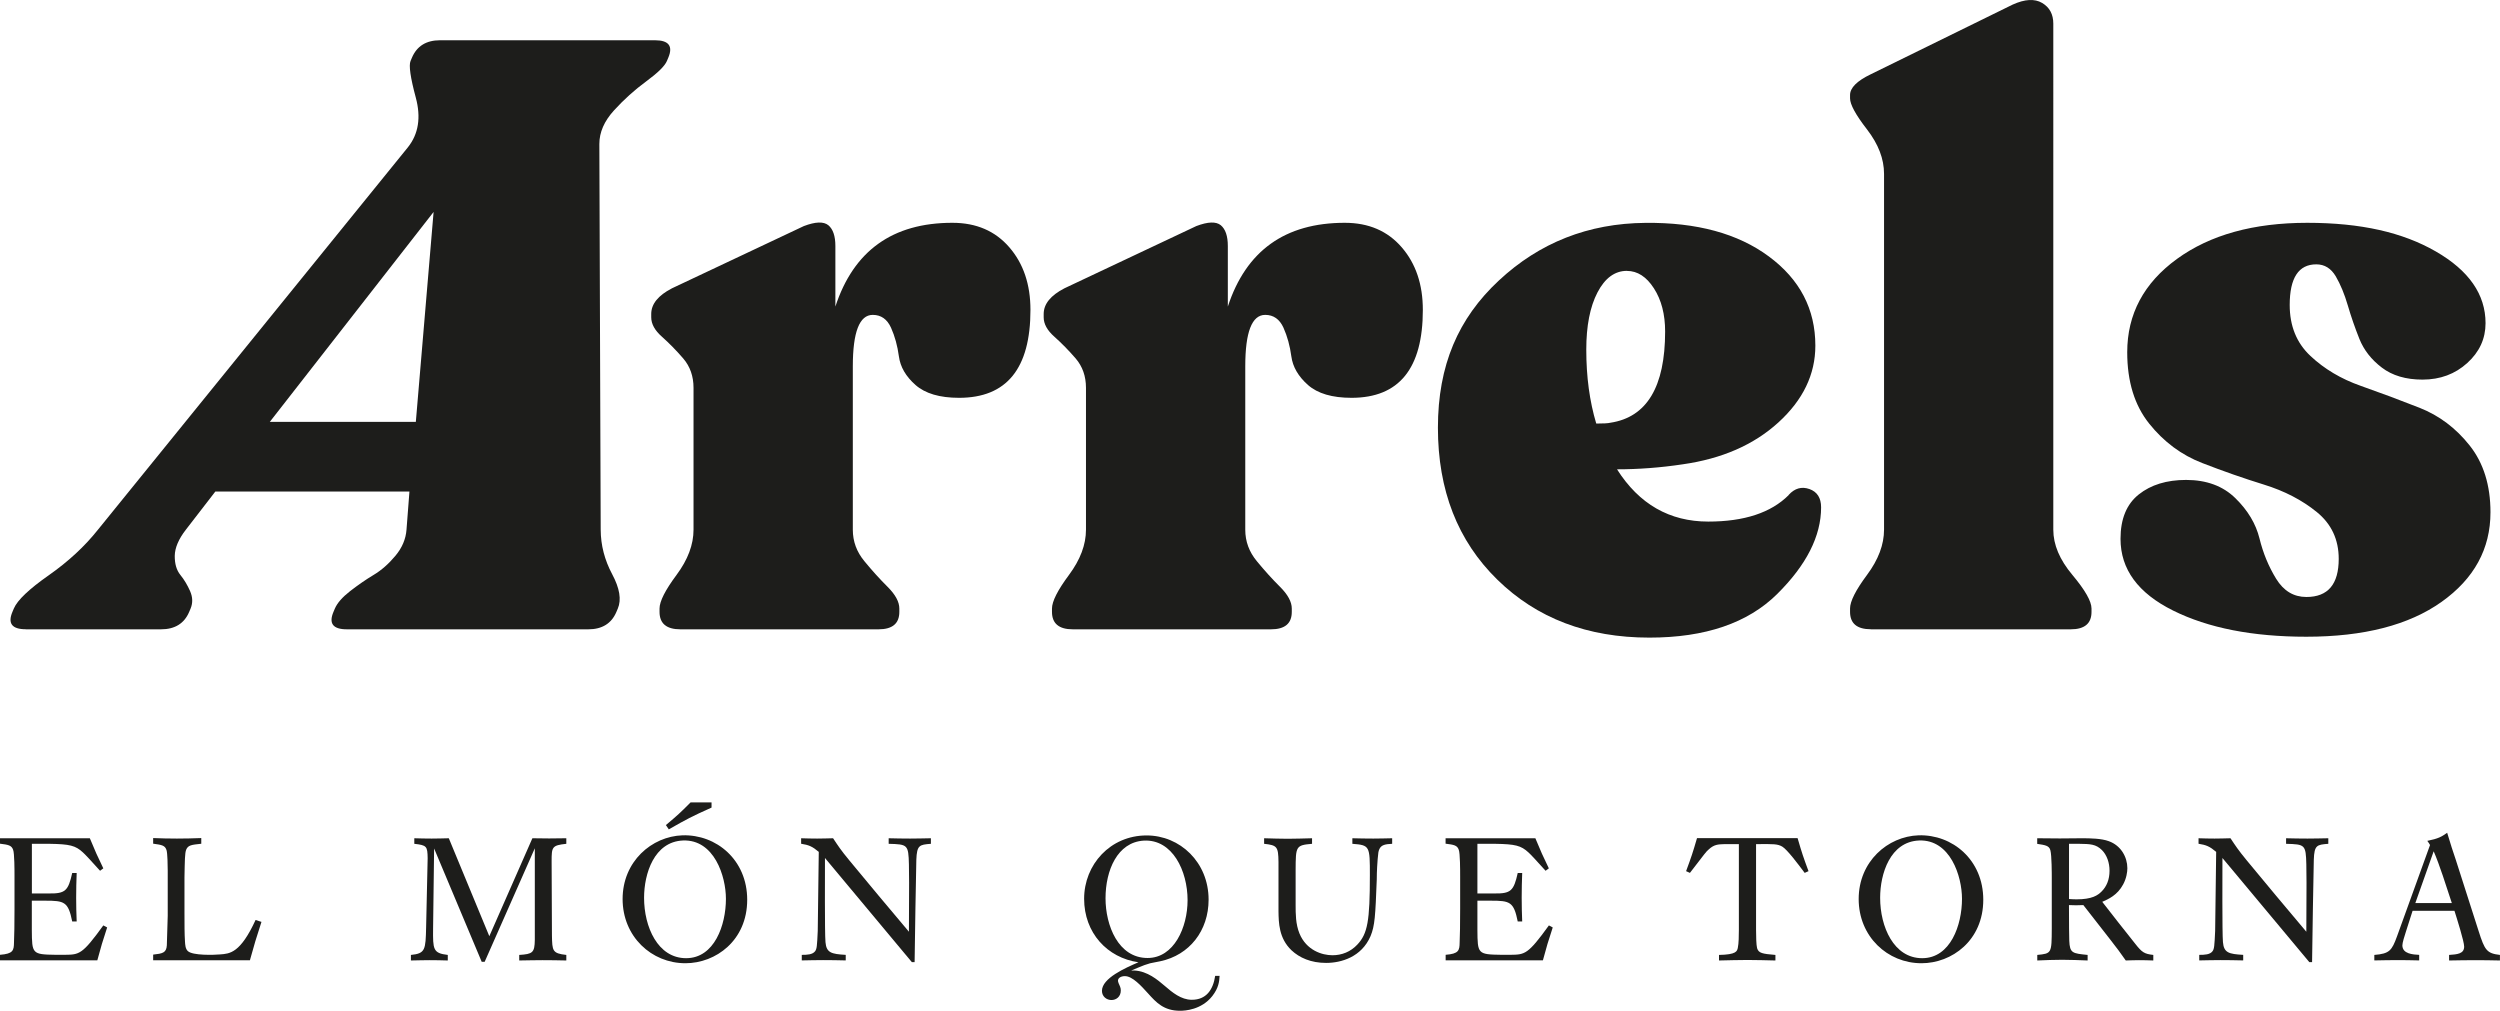
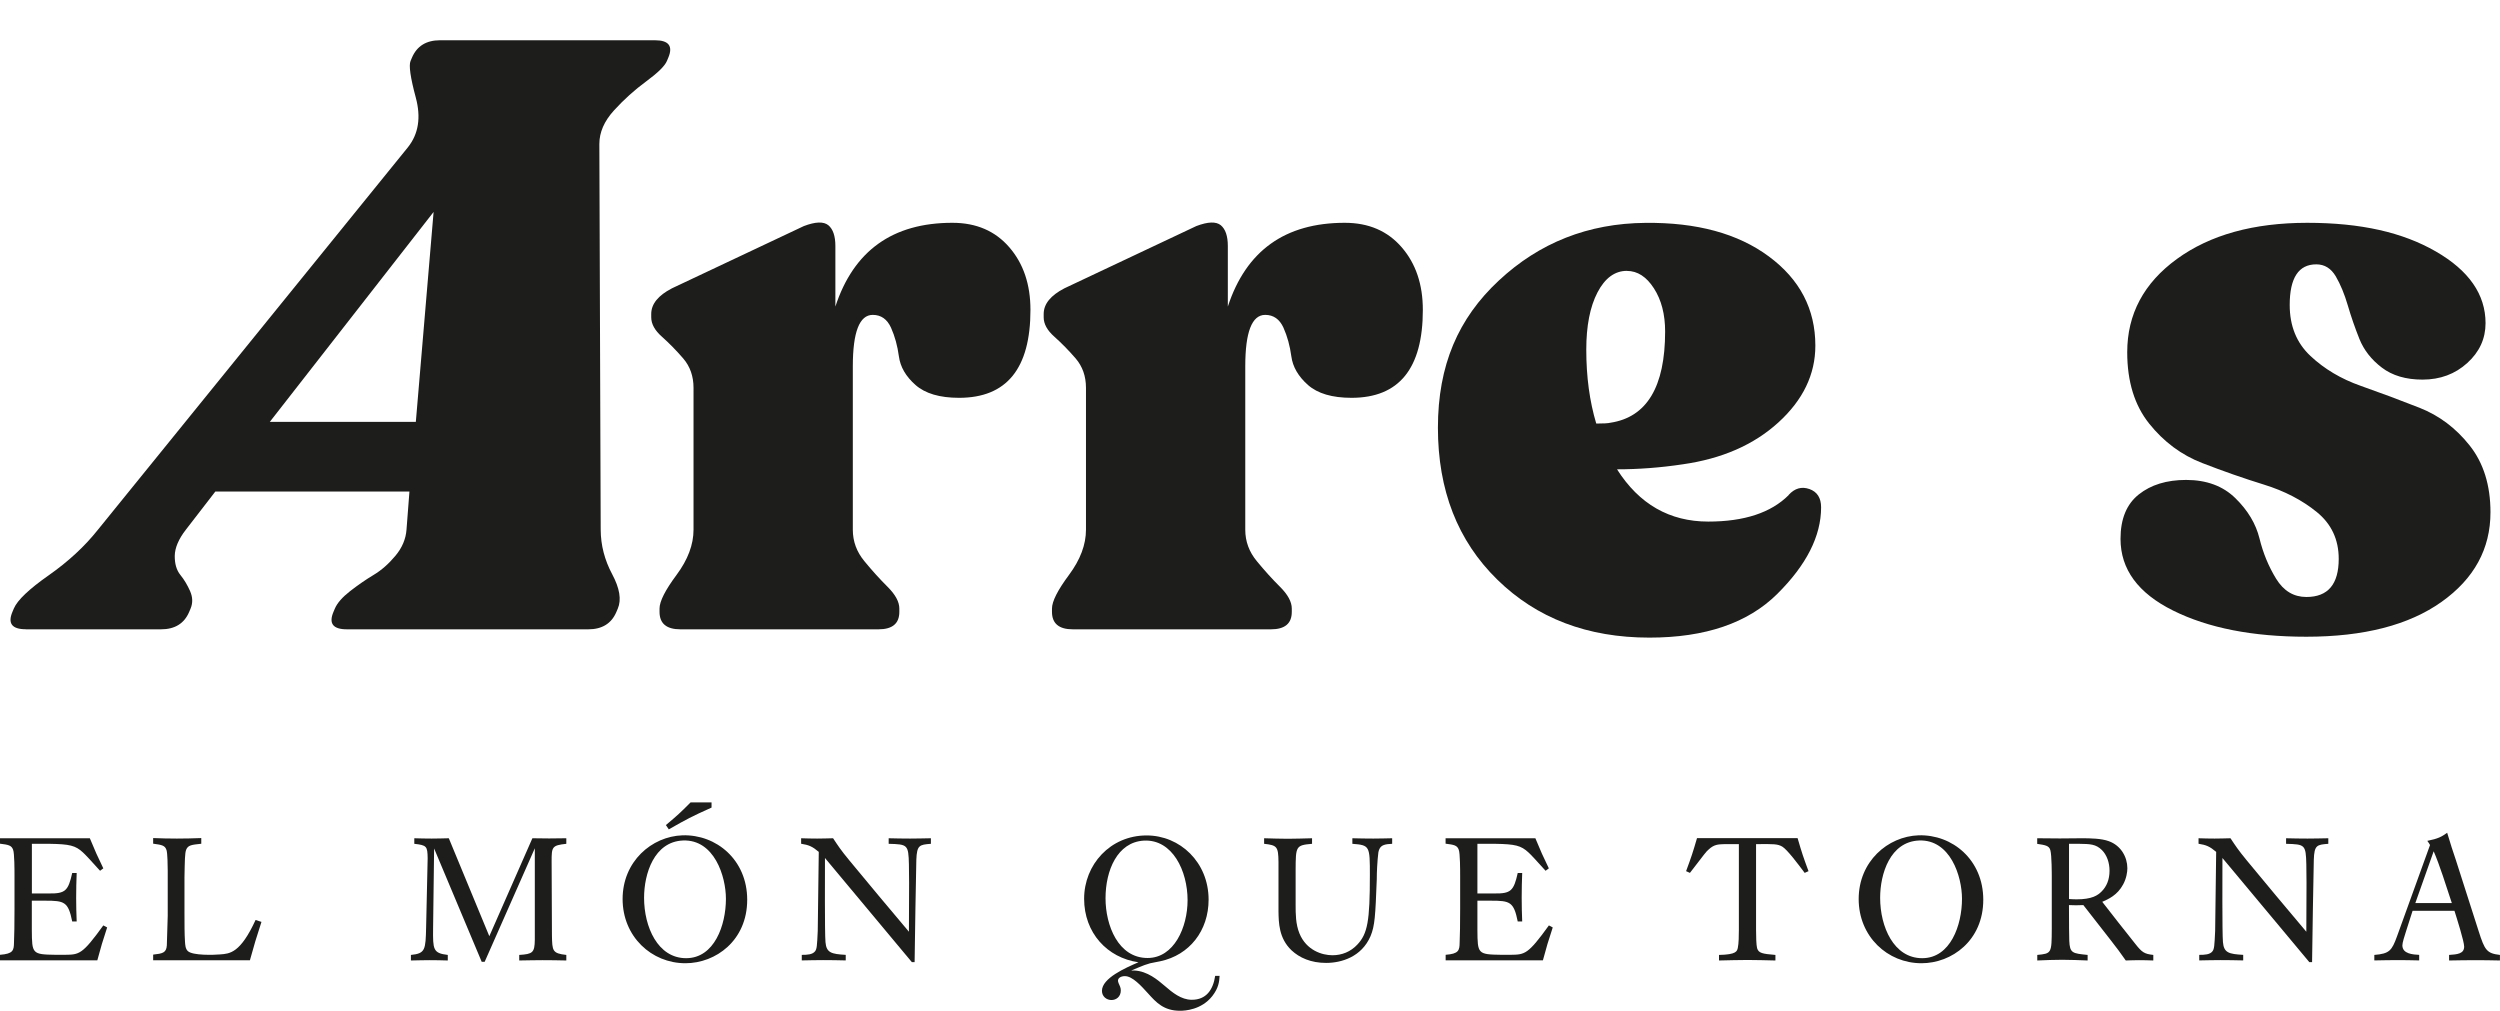
<svg xmlns="http://www.w3.org/2000/svg" id="Capa_2" viewBox="0 0 391.26 158.19">
  <defs>
    <style>.cls-1{fill:#1d1d1b;}</style>
  </defs>
  <g id="Capa_1-2">
    <g>
      <path class="cls-1" d="M4.04,98.48c-2.17,0-2.86-.91-2.09-2.73l.22-.52c.55-1.3,2.37-3.03,5.45-5.19,3.08-2.16,5.65-4.54,7.71-7.14L63.84,23.05c1.66-2.08,2.07-4.67,1.23-7.79-.84-3.12-1.11-5.02-.82-5.71l.22-.52c.77-1.82,2.24-2.73,4.4-2.73h33.63c2.16,0,2.86,.91,2.09,2.73l-.22,.52c-.33,.78-1.41,1.84-3.23,3.18-1.83,1.34-3.51,2.86-5.04,4.54-1.54,1.69-2.3,3.44-2.3,5.26l.21,60.37c.01,2.42,.61,4.74,1.79,6.95,1.18,2.21,1.48,4,.89,5.39l-.22,.52c-.77,1.82-2.24,2.73-4.4,2.73H54.28c-2.17,0-2.86-.91-2.09-2.73l.22-.52c.37-.86,1.16-1.77,2.39-2.73,1.23-.95,2.45-1.8,3.67-2.53,1.22-.73,2.36-1.73,3.41-2.99,1.05-1.25,1.63-2.62,1.74-4.09l.46-5.97h-30.38l-4.61,5.97c-1.14,1.47-1.72,2.84-1.74,4.09-.01,1.26,.28,2.25,.88,2.99,.6,.74,1.1,1.58,1.52,2.53,.42,.95,.44,1.86,.08,2.73l-.22,.52c-.77,1.82-2.24,2.73-4.4,2.73H4.04Zm38.19-32.46h22.85l2.78-32.85-25.63,32.85Z" />
      <g>
        <path class="cls-1" d="M149.07,34.87c3.72,0,6.69,1.28,8.89,3.83,2.21,2.55,3.31,5.82,3.31,9.8,0,9.18-3.72,13.76-11.17,13.76-3.03,0-5.3-.67-6.82-2.01-1.52-1.34-2.38-2.83-2.6-4.48-.22-1.64-.63-3.14-1.23-4.48-.61-1.34-1.56-2.01-2.86-2.01-2.08,0-3.12,2.68-3.12,8.05v25.58c0,1.82,.6,3.46,1.82,4.93,1.21,1.47,2.42,2.81,3.64,4.02,1.21,1.21,1.82,2.34,1.82,3.38v.52c0,1.82-1.08,2.73-3.25,2.73h-31.03c-2.16,0-3.25-.91-3.25-2.73v-.52c0-1.12,.89-2.88,2.66-5.26,1.77-2.38,2.66-4.74,2.66-7.08v-22.2c0-1.82-.54-3.35-1.62-4.61-1.08-1.25-2.19-2.38-3.31-3.38-1.13-.99-1.69-2.01-1.69-3.05v-.52c0-1.56,1.08-2.9,3.25-4.02l20.64-9.74c1.82-.69,3.09-.73,3.83-.13,.73,.61,1.1,1.69,1.1,3.25v9.48c2.86-8.74,8.96-13.11,18.31-13.11Z" />
        <path class="cls-1" d="M210.48,34.87c3.72,0,6.69,1.28,8.89,3.83,2.21,2.55,3.31,5.82,3.31,9.8,0,9.18-3.72,13.76-11.16,13.76-3.03,0-5.3-.67-6.82-2.01-1.51-1.34-2.38-2.83-2.6-4.48-.22-1.64-.63-3.14-1.23-4.48-.61-1.34-1.56-2.01-2.86-2.01-2.08,0-3.12,2.68-3.12,8.05v25.58c0,1.82,.6,3.46,1.82,4.93,1.21,1.47,2.42,2.81,3.64,4.02,1.21,1.21,1.82,2.34,1.82,3.38v.52c0,1.82-1.08,2.73-3.25,2.73h-31.03c-2.16,0-3.25-.91-3.25-2.73v-.52c0-1.12,.89-2.88,2.66-5.26,1.77-2.38,2.66-4.74,2.66-7.08v-22.2c0-1.82-.54-3.35-1.62-4.61-1.08-1.25-2.19-2.38-3.31-3.38-1.13-.99-1.69-2.01-1.69-3.05v-.52c0-1.56,1.08-2.9,3.25-4.02l20.64-9.74c1.82-.69,3.09-.73,3.83-.13,.73,.61,1.1,1.69,1.1,3.25v9.48c2.86-8.74,8.96-13.11,18.31-13.11Z" />
        <path class="cls-1" d="M279.94,77.45c.95-1.04,2.03-1.34,3.25-.91,1.21,.43,1.82,1.39,1.82,2.86,0,4.5-2.29,9.02-6.88,13.57-4.59,4.54-11.25,6.82-19.99,6.82-9.7,0-17.64-3.03-23.82-9.09-6.19-6.06-9.28-13.98-9.28-23.76s3.18-17.12,9.54-23.04c6.36-5.93,14-8.94,22.92-9.02,8.05-.09,14.5,1.67,19.34,5.26,4.85,3.59,7.27,8.24,7.27,13.96,0,4.5-1.93,8.5-5.78,12.01-3.85,3.51-8.85,5.69-15,6.56-3.46,.52-6.88,.78-10.26,.78,3.46,5.45,8.22,8.18,14.28,8.18,5.62,0,9.82-1.38,12.59-4.15Zm-25.32-35.06c-1.9,0-3.44,1.13-4.61,3.38-1.17,2.25-1.75,5.24-1.75,8.96,0,4.24,.52,8.09,1.56,11.56,1.12,0,1.86-.04,2.21-.13,5.71-.86,8.57-5.63,8.57-14.28,0-2.68-.58-4.93-1.75-6.75-1.17-1.82-2.58-2.73-4.22-2.73Z" />
-         <path class="cls-1" d="M292.79,98.48c-2.17,0-3.25-.91-3.25-2.73v-.52c0-1.12,.89-2.88,2.66-5.26,1.77-2.38,2.66-4.74,2.66-7.08V27.21c0-2.34-.89-4.65-2.66-6.95-1.78-2.29-2.66-3.92-2.66-4.87v-.52c0-1.12,1.08-2.21,3.25-3.25L314.99,.72c1.9-.86,3.44-.95,4.61-.26,1.17,.69,1.75,1.77,1.75,3.25V82.9c0,2.34,.99,4.7,2.99,7.08,1.99,2.38,2.99,4.13,2.99,5.26v.52c0,1.82-1.08,2.73-3.25,2.73h-31.29Z" />
        <path class="cls-1" d="M360.95,99.65c-8.4,0-15.34-1.36-20.84-4.09-5.5-2.73-8.24-6.47-8.24-11.23,0-3.12,.95-5.43,2.86-6.95,1.9-1.51,4.37-2.27,7.4-2.27,3.2,0,5.78,.95,7.72,2.86,1.95,1.91,3.2,4,3.77,6.3,.56,2.29,1.43,4.39,2.6,6.3,1.17,1.91,2.75,2.86,4.74,2.86,3.38,0,5.06-1.99,5.06-5.97,0-3.03-1.15-5.47-3.44-7.33-2.29-1.86-5.04-3.29-8.24-4.28-3.2-.99-6.43-2.12-9.67-3.38-3.25-1.25-6.02-3.31-8.31-6.17-2.29-2.86-3.44-6.58-3.44-11.17,0-5.97,2.6-10.84,7.79-14.61s11.99-5.65,20.38-5.65,14.93,1.49,20.12,4.48c5.19,2.99,7.79,6.73,7.79,11.23,0,2.42-.95,4.5-2.86,6.23-1.9,1.73-4.24,2.6-7.01,2.6-2.6,0-4.72-.63-6.36-1.88-1.65-1.25-2.81-2.75-3.51-4.48-.69-1.73-1.3-3.48-1.82-5.26-.52-1.77-1.15-3.29-1.88-4.54-.74-1.25-1.75-1.88-3.05-1.88-2.77,0-4.16,2.12-4.16,6.36,0,3.29,1.08,5.95,3.25,7.98,2.16,2.03,4.78,3.59,7.85,4.67,3.07,1.08,6.15,2.23,9.22,3.44,3.07,1.21,5.69,3.18,7.85,5.91,2.16,2.73,3.25,6.21,3.25,10.45,0,5.71-2.55,10.39-7.66,14.02-5.11,3.63-12.16,5.45-21.16,5.45Z" />
      </g>
      <g>
        <path class="cls-1" d="M0,131.19H14.06c.89,2.14,1.14,2.71,2.11,4.71l-.51,.38q-2.19-2.44-2.68-2.87c-1.16-1.08-2.06-1.3-5.2-1.35h-2.79v7.77h2.68c2.55,.03,3.01-.41,3.63-3.2h.7c-.05,1.27-.08,2.57-.08,3.87s.03,2.49,.08,3.71h-.7c-.62-3.09-1.22-3.25-4.23-3.25h-2.09v4.6c.03,3.71,.03,3.82,3.74,3.87h1.44c2.25-.03,2.71-.03,6.01-4.6l.6,.32c-.76,2.3-.92,2.87-1.54,5.15H0v-.87c2.06-.16,2.17-.68,2.19-1.92,.05-1.3,.08-2.6,.08-5.31v-5.09c0-.84,0-3.6-.22-4.12-.24-.7-.76-.79-2.06-.95v-.87Z" />
        <path class="cls-1" d="M23.97,131.16c1.16,.05,2.46,.08,3.71,.08s2.55-.03,3.82-.08v.89c-1.54,.16-2.06,.22-2.36,.92-.22,.54-.22,1.79-.27,4.36v5.44c0,1.87,0,3.39,.08,4.6,.03,.43,.05,1.14,.46,1.49,.76,.7,4.06,.6,5.04,.51,1.54-.11,3.17-.22,5.55-5.39l.92,.3c-.87,2.65-1.08,3.41-1.81,6.01h-15.14v-.89c1.46-.16,2.06-.27,2.14-1.44,.03-.62,.05-1.17,.14-4.63v-7.07c0-.68-.03-2.74-.19-3.22-.24-.73-.7-.81-2.09-1v-.89Z" />
      </g>
      <g>
        <path class="cls-1" d="M64.85,131.19c.89,.03,1.81,.05,2.71,.05s1.79-.03,2.68-.05l6.34,15.33,6.74-15.33c.87,0,1.73,.03,2.63,.03s1.79-.03,2.68-.03v.87c-2.25,.24-2.3,.49-2.3,2.74l.05,11.62c.05,2.38,.05,2.79,2.25,3.03v.87c-1.25-.03-2.49-.05-3.74-.05-1.14,0-2.22,.03-3.63,.05v-.87c2.11-.13,2.41-.35,2.44-2.36v-14.33l-7.85,17.77h-.46l-7.45-17.74-.16,12.54c-.03,3.25-.03,3.85,2.3,4.12v.87c-.95-.03-1.92-.05-2.87-.05s-1.68,.03-2.9,.05v-.87c2.27-.22,2.3-.81,2.38-4.33l.24-10.81c-.03-1.87-.14-2.03-2.09-2.25v-.87Z" />
        <path class="cls-1" d="M116.94,140.81c0,6.39-4.93,9.94-9.67,9.94-5.31,0-9.83-4.17-9.83-10.05s4.55-9.8,9.37-9.97c5.31-.16,10.13,3.85,10.13,10.08Zm-16.14-.3c0,4.55,2.14,9.45,6.58,9.45s6.23-5.2,6.23-9.29c0-3.55-1.84-9.32-6.72-9.13-4.52,.19-6.09,5.2-6.09,8.96Zm3.41-11.38c1.81-1.52,2.25-1.92,3.87-3.55h3.28v.81c-3.14,1.41-3.85,1.79-6.69,3.41l-.46-.68Z" />
        <path class="cls-1" d="M125.37,131.19c.84,.03,1.68,.05,2.52,.05s1.65-.03,2.49-.05c.76,1.14,1.16,1.79,2.55,3.47,1.92,2.36,7.26,8.72,9.32,11.16,.05-7.61,.03-9.24,0-10.54-.08-3.09-.19-3.14-3.17-3.22v-.87c1.11,.03,2.22,.05,3.36,.05s2.03-.03,3.25-.05v.87c-1.79,.14-2.19,.19-2.28,2.49-.05,1.38-.24,13.68-.27,16.03h-.43l-13.6-16.3c0,2.09-.05,11.67,.08,13.16,.14,1.68,.92,1.87,3.17,2v.87c-1.19-.03-2.36-.05-3.55-.05-1.08,0-2.22,.03-3.33,.05v-.87c.84,0,1.68-.03,2.09-.57,.27-.38,.3-.79,.41-3.17l.16-12.38c-1-.84-1.54-1.08-2.76-1.27v-.87Z" />
      </g>
      <g>
        <path class="cls-1" d="M190.87,152.75c-.05,.84-.13,1.84-1.14,3.14-1.71,2.17-4.31,2.3-5.04,2.3-2.55,0-3.74-1.3-5.01-2.71-1.08-1.19-2.44-2.71-3.63-2.71-.68,0-1.08,.33-1.08,.7,0,.08,0,.14,.03,.19,.05,.27,.22,.49,.3,.76,.08,.19,.11,.38,.11,.6,0,.95-.7,1.49-1.46,1.49s-1.49-.54-1.49-1.44c0-1.98,3.66-3.58,5.71-4.47-4.88-.7-8.5-4.6-8.5-9.94s4.09-9.91,9.78-9.91c5.23,0,9.7,4.2,9.7,10.05,0,4.85-2.98,8.67-7.56,9.64-.54,.13-1.08,.19-1.6,.32-.6,.16-1.16,.38-1.73,.62-.41,.16-.81,.35-1.22,.51h.51c2.03,.11,3.6,1.44,4.74,2.41,1.16,1,2.55,2.17,4.23,2.17,2.25,0,3.33-1.54,3.66-3.74h.7Zm-17.85-12.16c0,4.23,1.98,9.34,6.58,9.34,4.14,0,6.26-4.79,6.26-9.05,0-4.58-2.36-9.56-6.85-9.32-4.14,.24-5.99,4.66-5.99,9.02Z" />
        <path class="cls-1" d="M197.84,131.19c1.16,.03,2.44,.08,3.68,.08s2.52-.05,3.82-.08v.87c-2.55,.22-2.55,.38-2.57,4.09v5.44c0,1.43,0,3.03,.6,4.5,1.08,2.63,3.52,3.41,5.17,3.41,1.46,0,2.84-.54,3.9-1.68,1.6-1.71,1.95-3.68,1.95-10.86,0-4.55,0-4.69-2.74-4.9v-.87c1.08,.03,2.19,.05,3.28,.05,.97,0,1.98-.03,2.95-.05v.87c-1.03,.05-1.73,.14-2.03,.89-.11,.27-.16,.49-.24,1.52-.14,1.82-.14,2.84-.14,3.17-.22,5.74-.3,7.23-.97,8.86-1.41,3.28-4.58,4.2-6.96,4.2s-4.17-.81-5.42-1.98c-1.98-1.9-2-4.31-2.03-6.12v-7.72c-.03-2.38-.22-2.6-2.25-2.82v-.87Z" />
      </g>
      <path class="cls-1" d="M226.23,131.19h14.06c.89,2.14,1.14,2.71,2.11,4.71l-.51,.38q-2.19-2.44-2.68-2.87c-1.17-1.08-2.06-1.3-5.2-1.35h-2.79v7.77h2.68c2.55,.03,3.01-.41,3.63-3.2h.7c-.05,1.27-.08,2.57-.08,3.87s.03,2.49,.08,3.71h-.7c-.62-3.09-1.22-3.25-4.22-3.25h-2.09v4.6c.03,3.71,.03,3.82,3.74,3.87h1.44c2.25-.03,2.71-.03,6.01-4.6l.6,.32c-.76,2.3-.92,2.87-1.54,5.15h-15.22v-.87c2.06-.16,2.17-.68,2.19-1.92,.05-1.3,.08-2.6,.08-5.31v-5.09c0-.84,0-3.6-.22-4.12-.24-.7-.76-.79-2.06-.95v-.87Z" />
      <g>
        <path class="cls-1" d="M263.88,136.34c.84-2.28,1.03-2.84,1.71-5.17h15.74c.7,2.41,.89,2.95,1.71,5.17l-.6,.27c-1.03-1.38-2.74-3.66-3.52-4.12-.73-.41-1.3-.41-4.09-.38v13.41c0,.95,.03,2.38,.16,2.87,.24,.79,.84,.89,2.87,1.06v.87c-1.46-.03-2.9-.08-4.36-.08s-2.98,.05-4.47,.08v-.87c2.71-.05,2.84-.57,2.95-1.14,.14-.62,.16-1.92,.16-2.79v-13.41h-2.27c-.98,.03-1.62,.05-2.46,.84-.41,.35-.49,.49-2.93,3.66l-.6-.27Z" />
        <path class="cls-1" d="M310.39,140.81c0,6.39-4.93,9.94-9.67,9.94-5.31,0-9.83-4.17-9.83-10.05s4.55-9.8,9.37-9.97c5.31-.16,10.13,3.85,10.13,10.08Zm-16.14-.3c0,4.55,2.14,9.45,6.58,9.45s6.23-5.2,6.23-9.29c0-3.55-1.84-9.32-6.72-9.13-4.52,.19-6.09,5.2-6.09,8.96Z" />
        <path class="cls-1" d="M318.85,131.19c1.16,0,2.36,.03,3.52,.03,.49,0,2.9-.03,3.44-.03,1.35,0,3.09,.03,4.23,.46,1.9,.68,2.9,2.49,2.9,4.23,0,.6-.14,1.57-.65,2.52-.92,1.73-2.36,2.33-3.28,2.74,1.71,2.19,3.41,4.39,5.15,6.55,1.08,1.38,1.44,1.6,2.84,1.76v.87c-.76-.03-1.49-.05-2.25-.05-.7,0-1.3,.03-2.06,.05-.97-1.41-1.25-1.73-2.41-3.25-1.41-1.79-2.82-3.6-4.23-5.42-.38,0-.76,.03-1.14,.03s-.73-.03-1.11-.03c0,3.41,.03,4.71,.05,5.58,.08,1.95,.49,1.98,2.87,2.22v.87c-1.33-.05-2.65-.11-3.98-.11s-2.41,.05-3.9,.11v-.87c2.25-.22,2.25-.24,2.27-4.14v-7.8c0-.76,0-3.63-.22-4.44-.19-.73-.81-.81-2.06-1v-.87Zm4.96,.87v8.64c.41,.03,.79,.05,1.17,.05,2.44,0,3.33-.62,3.95-1.25,.76-.76,1.22-1.84,1.22-3.22,0-1.27-.41-2.44-1.17-3.22-.97-.97-1.87-.97-3.58-1h-1.6Z" />
        <path class="cls-1" d="M344.07,131.19c.84,.03,1.68,.05,2.52,.05s1.65-.03,2.49-.05c.76,1.14,1.17,1.79,2.55,3.47,1.92,2.36,7.26,8.72,9.32,11.16,.05-7.61,.03-9.24,0-10.54-.08-3.09-.19-3.14-3.17-3.22v-.87c1.11,.03,2.22,.05,3.36,.05s2.03-.03,3.25-.05v.87c-1.79,.14-2.19,.19-2.27,2.49-.05,1.38-.24,13.68-.27,16.03h-.43l-13.6-16.3c0,2.09-.05,11.67,.08,13.16,.14,1.68,.92,1.87,3.17,2v.87c-1.19-.03-2.36-.05-3.55-.05-1.08,0-2.22,.03-3.33,.05v-.87c.84,0,1.68-.03,2.08-.57,.27-.38,.3-.79,.41-3.17l.16-12.38c-1-.84-1.54-1.08-2.76-1.27v-.87Z" />
        <path class="cls-1" d="M371.59,149.45c2.38-.19,2.74-.68,3.55-2.9,1.73-4.77,3.44-9.53,5.17-14.3-.16-.27-.22-.38-.43-.65,1.73-.35,2.25-.65,3.11-1.27,.68,2.22,.81,2.65,1.33,4.17l3.6,11.24c.95,2.98,1.27,3.47,3.33,3.71v.87c-1.27-.03-2.65-.05-3.98-.05s-2.65,.03-3.98,.05v-.87c1.3-.08,2.36-.19,2.36-1.3,0-.81-1.14-4.41-1.52-5.61h-6.55c-.35,1.08-.7,2.17-1.03,3.22-.24,.73-.57,1.79-.57,2.19,0,1.35,1.68,1.44,2.63,1.49v.87c-1.14-.03-2.33-.05-3.47-.05s-2.36,.03-3.55,.05v-.87Zm12.13-8.12c-.89-2.71-1.92-5.99-2.84-8.1l-2.87,8.1h5.71Z" />
      </g>
    </g>
  </g>
</svg>